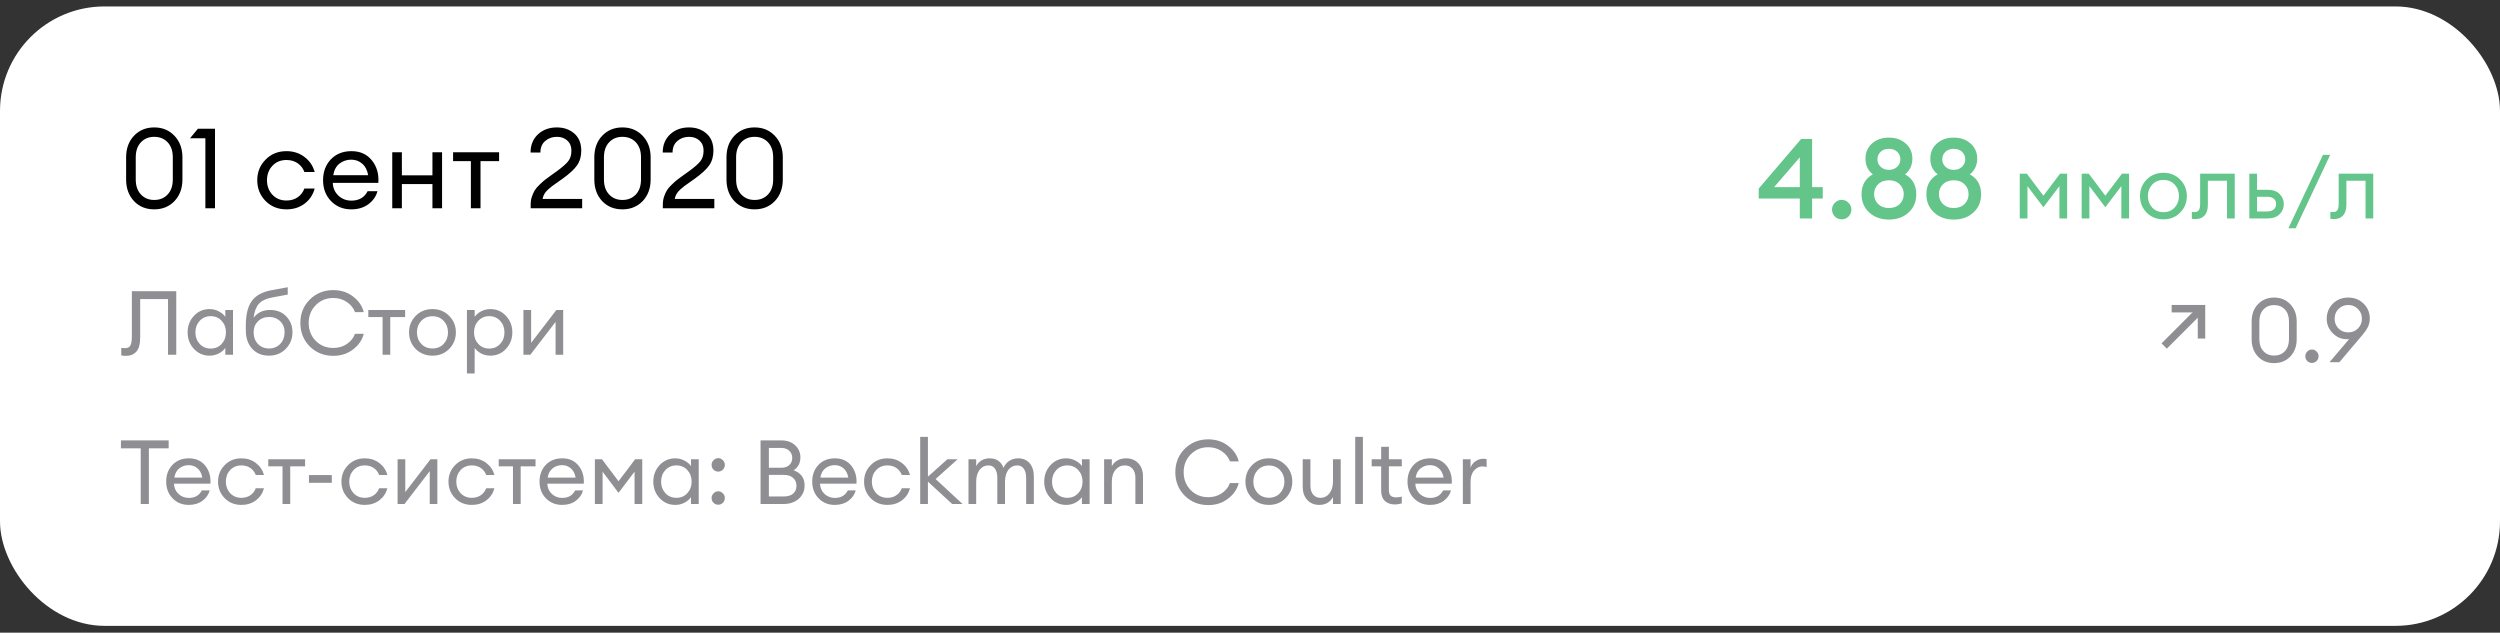
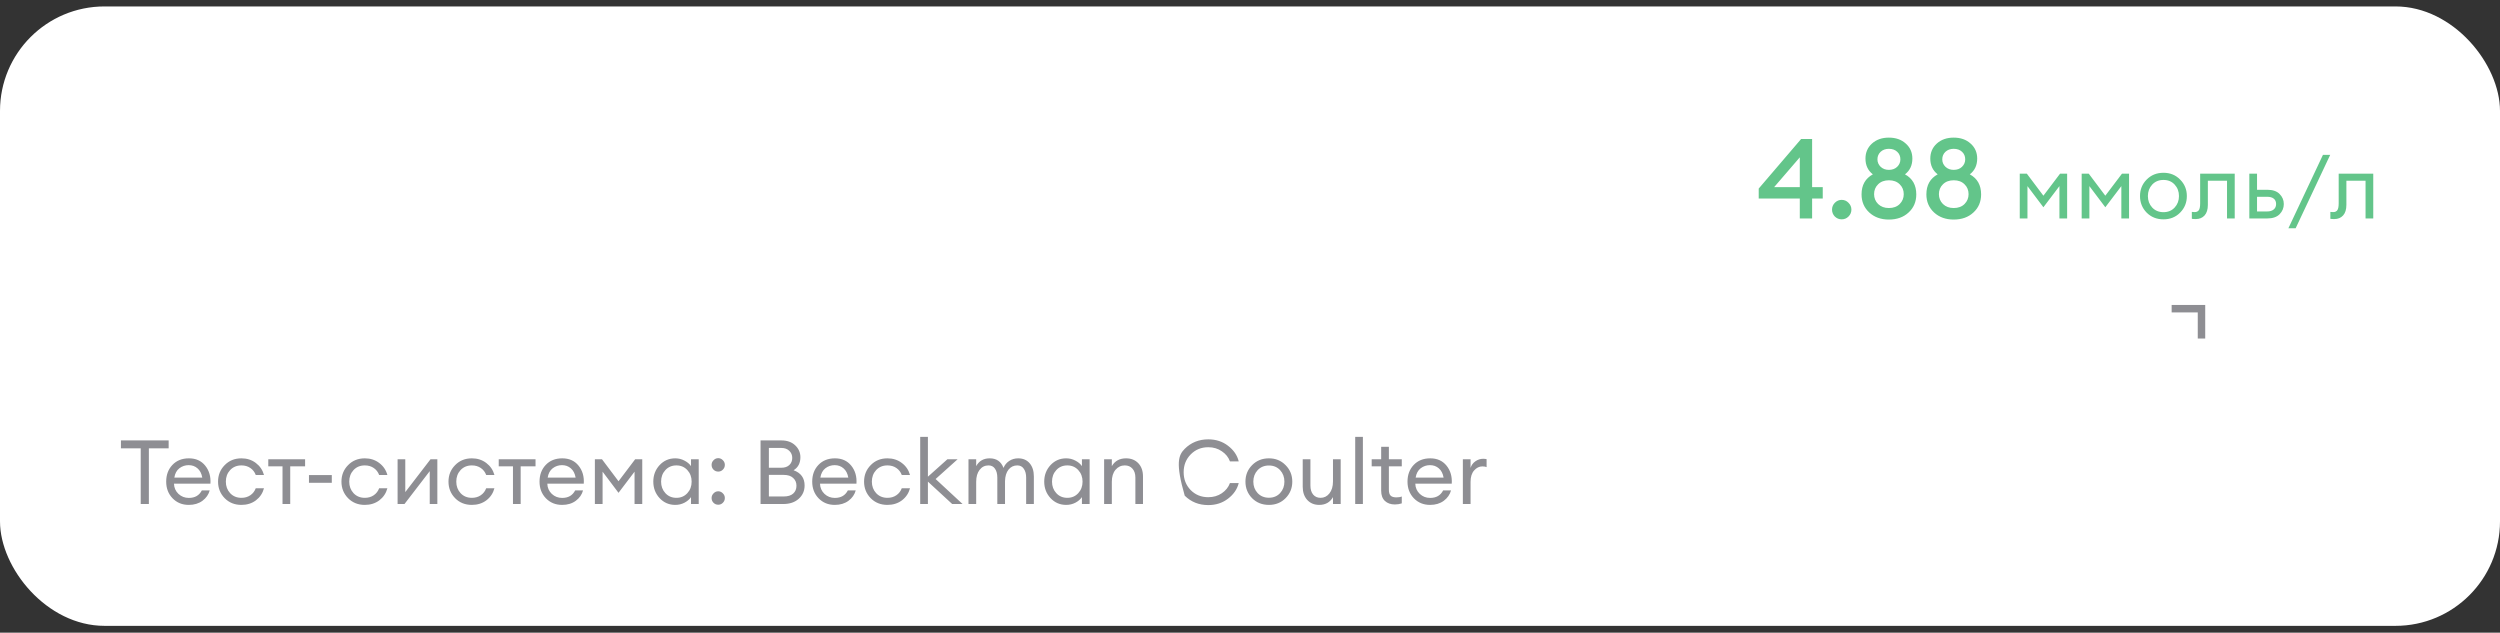
<svg xmlns="http://www.w3.org/2000/svg" width="245" height="62" viewBox="0 0 245 62" fill="none">
  <rect x="0" y="0" width="245" height="62" fill="#333333" stroke="none" />
  <rect y="0.631" width="245" height="60.702" rx="10.239" fill="white" />
-   <path d="M15.113 20.517C14.301 20.517 13.639 20.247 13.128 19.706C12.616 19.157 12.36 18.451 12.36 17.588V15.416C12.36 14.553 12.616 13.851 13.128 13.31C13.647 12.761 14.309 12.487 15.113 12.487C15.918 12.487 16.579 12.761 17.099 13.31C17.618 13.858 17.878 14.561 17.878 15.416V17.588C17.878 18.451 17.618 19.157 17.099 19.706C16.579 20.247 15.918 20.517 15.113 20.517ZM15.113 19.596C15.654 19.596 16.093 19.417 16.43 19.058C16.766 18.7 16.934 18.21 16.934 17.588V15.416C16.934 14.795 16.766 14.305 16.43 13.946C16.093 13.588 15.654 13.409 15.113 13.409C14.579 13.409 14.144 13.588 13.808 13.946C13.471 14.305 13.303 14.795 13.303 15.416V17.588C13.303 18.21 13.471 18.7 13.808 19.058C14.144 19.417 14.579 19.596 15.113 19.596ZM20.127 20.408V13.551H18.624L19.392 12.619H21.07V20.408H20.127ZM28.074 20.517C27.247 20.517 26.564 20.243 26.023 19.695C25.481 19.139 25.211 18.462 25.211 17.665C25.211 16.868 25.481 16.195 26.023 15.647C26.564 15.091 27.247 14.813 28.074 14.813C28.754 14.813 29.343 15.003 29.84 15.383C30.337 15.756 30.67 16.246 30.838 16.853H29.829C29.698 16.495 29.478 16.21 29.171 15.998C28.864 15.786 28.498 15.68 28.074 15.68C27.511 15.68 27.05 15.87 26.692 16.25C26.341 16.63 26.165 17.102 26.165 17.665C26.165 18.228 26.341 18.7 26.692 19.08C27.05 19.461 27.511 19.651 28.074 19.651C28.498 19.651 28.864 19.545 29.171 19.333C29.478 19.121 29.698 18.835 29.829 18.477H30.838C30.677 19.084 30.348 19.578 29.851 19.958C29.354 20.331 28.761 20.517 28.074 20.517ZM34.424 20.517C33.627 20.517 32.965 20.247 32.439 19.706C31.92 19.164 31.66 18.484 31.66 17.665C31.66 16.839 31.912 16.159 32.417 15.625C32.929 15.084 33.605 14.813 34.446 14.813C35.295 14.813 35.96 15.113 36.443 15.713C36.926 16.312 37.138 17.047 37.079 17.918H32.614C32.629 18.415 32.812 18.832 33.163 19.168C33.514 19.497 33.938 19.662 34.435 19.662C35.181 19.662 35.712 19.355 36.026 18.74H36.991C36.852 19.252 36.556 19.676 36.103 20.013C35.649 20.349 35.09 20.517 34.424 20.517ZM35.499 16.042C35.2 15.778 34.838 15.647 34.413 15.647C33.989 15.647 33.609 15.775 33.273 16.031C32.944 16.287 32.739 16.667 32.658 17.172H36.081C35.993 16.674 35.799 16.298 35.499 16.042ZM38.441 20.408V14.923H39.384V17.183H42.379V14.923H43.322V20.408H42.379V18.038H39.384V20.408H38.441ZM46.146 20.408V15.789H44.402V14.923H48.911V15.789H47.09V20.408H46.146ZM57.052 19.497V20.408H52.006V20.035C52.006 19.764 52.046 19.508 52.127 19.267C52.214 19.018 52.309 18.81 52.412 18.642C52.514 18.473 52.675 18.287 52.894 18.082C53.114 17.87 53.286 17.716 53.41 17.621C53.534 17.519 53.743 17.365 54.035 17.161C54.328 16.948 54.522 16.809 54.617 16.744C55.136 16.363 55.494 16.045 55.692 15.789C55.897 15.526 55.999 15.182 55.999 14.758C55.999 14.348 55.867 14.023 55.604 13.782C55.341 13.533 54.997 13.409 54.573 13.409C54.127 13.409 53.746 13.544 53.432 13.815C53.117 14.085 52.96 14.462 52.96 14.945H51.995C51.995 14.213 52.236 13.621 52.719 13.167C53.209 12.714 53.823 12.487 54.562 12.487C55.249 12.487 55.82 12.685 56.273 13.08C56.734 13.475 56.964 14.038 56.964 14.769C56.964 15.325 56.829 15.8 56.558 16.195C56.288 16.583 55.823 17.014 55.165 17.49C55.041 17.577 54.865 17.702 54.639 17.863C54.412 18.016 54.236 18.141 54.112 18.236C53.988 18.331 53.849 18.448 53.695 18.587C53.549 18.718 53.432 18.861 53.344 19.015C53.264 19.161 53.205 19.322 53.169 19.497H57.052ZM60.997 20.517C60.185 20.517 59.523 20.247 59.011 19.706C58.5 19.157 58.244 18.451 58.244 17.588V15.416C58.244 14.553 58.5 13.851 59.011 13.31C59.531 12.761 60.193 12.487 60.997 12.487C61.802 12.487 62.464 12.761 62.983 13.31C63.502 13.858 63.762 14.561 63.762 15.416V17.588C63.762 18.451 63.502 19.157 62.983 19.706C62.464 20.247 61.802 20.517 60.997 20.517ZM60.997 19.596C61.538 19.596 61.977 19.417 62.313 19.058C62.65 18.7 62.818 18.21 62.818 17.588V15.416C62.818 14.795 62.65 14.305 62.313 13.946C61.977 13.588 61.538 13.409 60.997 13.409C60.463 13.409 60.028 13.588 59.692 13.946C59.355 14.305 59.187 14.795 59.187 15.416V17.588C59.187 18.21 59.355 18.7 59.692 19.058C60.028 19.417 60.463 19.596 60.997 19.596ZM70.004 19.497V20.408H64.958V20.035C64.958 19.764 64.998 19.508 65.079 19.267C65.166 19.018 65.261 18.81 65.364 18.642C65.466 18.473 65.627 18.287 65.846 18.082C66.066 17.87 66.238 17.716 66.362 17.621C66.486 17.519 66.695 17.365 66.987 17.161C67.28 16.948 67.474 16.809 67.569 16.744C68.088 16.363 68.446 16.045 68.644 15.789C68.849 15.526 68.951 15.182 68.951 14.758C68.951 14.348 68.819 14.023 68.556 13.782C68.293 13.533 67.949 13.409 67.525 13.409C67.079 13.409 66.698 13.544 66.384 13.815C66.07 14.085 65.912 14.462 65.912 14.945H64.947C64.947 14.213 65.188 13.621 65.671 13.167C66.161 12.714 66.775 12.487 67.514 12.487C68.201 12.487 68.772 12.685 69.225 13.08C69.686 13.475 69.916 14.038 69.916 14.769C69.916 15.325 69.781 15.8 69.51 16.195C69.24 16.583 68.775 17.014 68.117 17.49C67.993 17.577 67.817 17.702 67.591 17.863C67.364 18.016 67.189 18.141 67.064 18.236C66.94 18.331 66.801 18.448 66.647 18.587C66.501 18.718 66.384 18.861 66.296 19.015C66.216 19.161 66.157 19.322 66.121 19.497H70.004ZM73.949 20.517C73.137 20.517 72.475 20.247 71.964 19.706C71.452 19.157 71.196 18.451 71.196 17.588V15.416C71.196 14.553 71.452 13.851 71.964 13.31C72.483 12.761 73.145 12.487 73.949 12.487C74.754 12.487 75.415 12.761 75.935 13.31C76.454 13.858 76.714 14.561 76.714 15.416V17.588C76.714 18.451 76.454 19.157 75.935 19.706C75.415 20.247 74.754 20.517 73.949 20.517ZM73.949 19.596C74.49 19.596 74.929 19.417 75.266 19.058C75.602 18.7 75.77 18.21 75.77 17.588V15.416C75.77 14.795 75.602 14.305 75.266 13.946C74.929 13.588 74.49 13.409 73.949 13.409C73.415 13.409 72.98 13.588 72.644 13.946C72.307 14.305 72.139 14.795 72.139 15.416V17.588C72.139 18.21 72.307 18.7 72.644 19.058C72.98 19.417 73.415 19.596 73.949 19.596Z" fill="black" />
-   <path d="M12.921 32.975V28.535H17.274V34.766H16.467V29.307H13.738V33.098C13.738 33.719 13.615 34.169 13.369 34.45C13.123 34.731 12.793 34.871 12.377 34.871C12.172 34.871 12.009 34.859 11.886 34.836V34.09C11.962 34.108 12.094 34.116 12.281 34.116C12.509 34.116 12.673 34.035 12.772 33.871C12.872 33.707 12.921 33.408 12.921 32.975ZM20.537 34.854C19.928 34.854 19.416 34.631 19.001 34.187C18.591 33.742 18.387 33.204 18.387 32.572C18.387 31.94 18.591 31.402 19.001 30.957C19.416 30.512 19.928 30.29 20.537 30.29C20.858 30.29 21.157 30.363 21.432 30.509C21.713 30.65 21.929 30.831 22.081 31.054V30.378H22.836V34.766H22.081V34.09C21.929 34.312 21.713 34.497 21.432 34.643C21.157 34.783 20.858 34.854 20.537 34.854ZM20.651 34.16C21.084 34.16 21.441 34.008 21.721 33.704C22.002 33.4 22.143 33.022 22.143 32.572C22.143 32.121 22.002 31.744 21.721 31.44C21.441 31.136 21.084 30.983 20.651 30.983C20.212 30.983 19.852 31.136 19.571 31.44C19.29 31.744 19.15 32.121 19.15 32.572C19.15 33.022 19.29 33.4 19.571 33.704C19.852 34.008 20.212 34.16 20.651 34.16ZM26.363 34.854C25.673 34.854 25.12 34.626 24.704 34.169C24.295 33.713 24.09 33.113 24.09 32.37V31.922C24.09 30.846 24.283 30.041 24.669 29.509C25.055 28.971 25.687 28.617 26.565 28.447L28.197 28.149V28.868L26.732 29.14C26.105 29.252 25.652 29.462 25.371 29.772C25.096 30.082 24.924 30.539 24.854 31.141C25.234 30.632 25.772 30.378 26.468 30.378C27.129 30.378 27.659 30.588 28.057 31.01C28.46 31.431 28.662 31.946 28.662 32.554C28.662 33.198 28.443 33.742 28.004 34.187C27.571 34.631 27.024 34.854 26.363 34.854ZM25.275 33.704C25.555 34.002 25.918 34.151 26.363 34.151C26.808 34.151 27.173 34.002 27.46 33.704C27.747 33.406 27.89 33.022 27.89 32.554C27.89 32.115 27.747 31.759 27.46 31.484C27.179 31.203 26.819 31.062 26.381 31.062C25.93 31.062 25.561 31.206 25.275 31.492C24.994 31.773 24.854 32.127 24.854 32.554C24.854 33.022 24.994 33.406 25.275 33.704ZM32.664 34.871C31.746 34.871 30.976 34.564 30.356 33.95C29.742 33.33 29.435 32.563 29.435 31.65C29.435 30.738 29.742 29.974 30.356 29.36C30.976 28.74 31.746 28.43 32.664 28.43C33.413 28.43 34.06 28.64 34.604 29.061C35.154 29.483 35.502 29.992 35.648 30.588H34.788C34.642 30.185 34.376 29.854 33.989 29.597C33.609 29.334 33.167 29.202 32.664 29.202C31.974 29.202 31.398 29.439 30.935 29.913C30.479 30.381 30.251 30.96 30.251 31.65C30.251 32.341 30.479 32.923 30.935 33.397C31.398 33.865 31.974 34.099 32.664 34.099C33.167 34.099 33.609 33.97 33.989 33.713C34.376 33.45 34.642 33.116 34.788 32.712H35.648C35.502 33.309 35.154 33.818 34.604 34.239C34.06 34.661 33.413 34.871 32.664 34.871ZM37.492 34.766V31.071H36.096V30.378H39.703V31.071H38.247V34.766H37.492ZM42.386 34.854C41.725 34.854 41.175 34.634 40.736 34.195C40.303 33.751 40.087 33.21 40.087 32.572C40.087 31.934 40.303 31.396 40.736 30.957C41.175 30.512 41.725 30.29 42.386 30.29C43.041 30.29 43.585 30.512 44.018 30.957C44.457 31.396 44.676 31.934 44.676 32.572C44.676 33.21 44.457 33.751 44.018 34.195C43.585 34.634 43.041 34.854 42.386 34.854ZM41.28 33.695C41.567 33.999 41.935 34.151 42.386 34.151C42.837 34.151 43.202 33.999 43.483 33.695C43.764 33.391 43.904 33.017 43.904 32.572C43.904 32.127 43.764 31.753 43.483 31.448C43.202 31.144 42.837 30.992 42.386 30.992C41.935 30.992 41.567 31.144 41.28 31.448C40.999 31.753 40.859 32.127 40.859 32.572C40.859 33.017 40.999 33.391 41.28 33.695ZM46.515 36.6H45.76V30.378H46.515V31.054C46.667 30.831 46.88 30.65 47.155 30.509C47.436 30.363 47.737 30.29 48.059 30.29C48.668 30.29 49.177 30.512 49.586 30.957C50.002 31.402 50.209 31.94 50.209 32.572C50.209 33.204 50.002 33.742 49.586 34.187C49.177 34.631 48.668 34.854 48.059 34.854C47.737 34.854 47.436 34.783 47.155 34.643C46.88 34.497 46.667 34.312 46.515 34.09V36.6ZM46.874 33.704C47.155 34.008 47.512 34.16 47.945 34.16C48.378 34.16 48.735 34.008 49.016 33.704C49.297 33.4 49.437 33.022 49.437 32.572C49.437 32.121 49.297 31.744 49.016 31.44C48.735 31.136 48.378 30.983 47.945 30.983C47.512 30.983 47.155 31.136 46.874 31.44C46.594 31.744 46.453 32.121 46.453 32.572C46.453 33.022 46.594 33.4 46.874 33.704ZM51.972 34.766H51.296V30.378H52.051V33.599L54.526 30.378H55.193V34.766H54.447V31.545L51.972 34.766Z" fill="#8E8E93" />
-   <path d="M13.79 49.393V43.934H11.851V43.161H16.528V43.934H14.589V49.393H13.79ZM18.498 49.48C17.861 49.48 17.331 49.264 16.91 48.831C16.494 48.398 16.287 47.854 16.287 47.199C16.287 46.537 16.489 45.993 16.892 45.566C17.302 45.133 17.843 44.917 18.516 44.917C19.195 44.917 19.727 45.157 20.113 45.636C20.499 46.116 20.669 46.704 20.622 47.4H17.05C17.062 47.798 17.208 48.132 17.489 48.401C17.77 48.664 18.109 48.796 18.507 48.796C19.104 48.796 19.528 48.55 19.78 48.059H20.552C20.441 48.468 20.204 48.807 19.841 49.077C19.478 49.346 19.031 49.48 18.498 49.48ZM19.358 45.9C19.119 45.689 18.829 45.584 18.489 45.584C18.15 45.584 17.846 45.686 17.577 45.891C17.314 46.096 17.15 46.4 17.085 46.804H19.823C19.753 46.406 19.598 46.105 19.358 45.9ZM23.66 49.48C22.998 49.48 22.451 49.261 22.018 48.822C21.585 48.377 21.369 47.836 21.369 47.199C21.369 46.561 21.585 46.023 22.018 45.584C22.451 45.139 22.998 44.917 23.66 44.917C24.204 44.917 24.675 45.069 25.073 45.373C25.47 45.672 25.737 46.063 25.871 46.549H25.064C24.958 46.262 24.783 46.034 24.537 45.865C24.291 45.695 23.999 45.61 23.66 45.61C23.209 45.61 22.84 45.762 22.554 46.066C22.273 46.371 22.133 46.748 22.133 47.199C22.133 47.649 22.273 48.026 22.554 48.331C22.84 48.635 23.209 48.787 23.66 48.787C23.999 48.787 24.291 48.702 24.537 48.532C24.783 48.363 24.958 48.135 25.064 47.848H25.871C25.742 48.334 25.479 48.728 25.081 49.033C24.683 49.331 24.209 49.48 23.66 49.48ZM27.687 49.393V45.698H26.292V45.005H29.899V45.698H28.442V49.393H27.687ZM30.278 47.313V46.558H32.516V47.313H30.278ZM35.752 49.48C35.091 49.48 34.544 49.261 34.111 48.822C33.678 48.377 33.462 47.836 33.462 47.199C33.462 46.561 33.678 46.023 34.111 45.584C34.544 45.139 35.091 44.917 35.752 44.917C36.297 44.917 36.767 45.069 37.165 45.373C37.563 45.672 37.829 46.063 37.964 46.549H37.157C37.051 46.262 36.876 46.034 36.63 45.865C36.384 45.695 36.092 45.61 35.752 45.61C35.302 45.61 34.933 45.762 34.647 46.066C34.366 46.371 34.225 46.748 34.225 47.199C34.225 47.649 34.366 48.026 34.647 48.331C34.933 48.635 35.302 48.787 35.752 48.787C36.092 48.787 36.384 48.702 36.63 48.532C36.876 48.363 37.051 48.135 37.157 47.848H37.964C37.835 48.334 37.572 48.728 37.174 49.033C36.776 49.331 36.302 49.48 35.752 49.48ZM39.639 49.393H38.964V45.005H39.718V48.225L42.193 45.005H42.86V49.393H42.114V46.172L39.639 49.393ZM46.243 49.48C45.581 49.48 45.035 49.261 44.602 48.822C44.169 48.377 43.952 47.836 43.952 47.199C43.952 46.561 44.169 46.023 44.602 45.584C45.035 45.139 45.581 44.917 46.243 44.917C46.787 44.917 47.258 45.069 47.656 45.373C48.053 45.672 48.32 46.063 48.454 46.549H47.647C47.541 46.262 47.366 46.034 47.12 45.865C46.874 45.695 46.582 45.61 46.243 45.61C45.792 45.61 45.423 45.762 45.137 46.066C44.856 46.371 44.716 46.748 44.716 47.199C44.716 47.649 44.856 48.026 45.137 48.331C45.423 48.635 45.792 48.787 46.243 48.787C46.582 48.787 46.874 48.702 47.12 48.532C47.366 48.363 47.541 48.135 47.647 47.848H48.454C48.325 48.334 48.062 48.728 47.664 49.033C47.267 49.331 46.793 49.48 46.243 49.48ZM50.27 49.393V45.698H48.875V45.005H52.482V45.698H51.025V49.393H50.27ZM55.086 49.48C54.448 49.48 53.918 49.264 53.497 48.831C53.082 48.398 52.874 47.854 52.874 47.199C52.874 46.537 53.076 45.993 53.479 45.566C53.889 45.133 54.43 44.917 55.103 44.917C55.782 44.917 56.314 45.157 56.7 45.636C57.086 46.116 57.256 46.704 57.209 47.4H53.637C53.649 47.798 53.795 48.132 54.076 48.401C54.357 48.664 54.696 48.796 55.094 48.796C55.691 48.796 56.115 48.55 56.367 48.059H57.139C57.028 48.468 56.791 48.807 56.428 49.077C56.066 49.346 55.618 49.48 55.086 49.48ZM55.946 45.9C55.706 45.689 55.416 45.584 55.077 45.584C54.737 45.584 54.433 45.686 54.164 45.891C53.901 46.096 53.737 46.4 53.672 46.804H56.411C56.34 46.406 56.185 46.105 55.946 45.9ZM58.298 45.005H58.992L60.615 47.163L62.248 45.005H62.941V49.393H62.186V46.224L60.615 48.296L59.053 46.224V49.393H58.298V45.005ZM66.174 49.48C65.566 49.48 65.054 49.258 64.638 48.813C64.229 48.369 64.024 47.83 64.024 47.199C64.024 46.567 64.229 46.028 64.638 45.584C65.054 45.139 65.566 44.917 66.174 44.917C66.496 44.917 66.794 44.99 67.069 45.136C67.35 45.277 67.567 45.458 67.719 45.68V45.005H68.474V49.393H67.719V48.717C67.567 48.939 67.35 49.123 67.069 49.27C66.794 49.41 66.496 49.48 66.174 49.48ZM66.288 48.787C66.721 48.787 67.078 48.635 67.359 48.331C67.64 48.026 67.78 47.649 67.78 47.199C67.78 46.748 67.64 46.371 67.359 46.066C67.078 45.762 66.721 45.61 66.288 45.61C65.849 45.61 65.49 45.762 65.209 46.066C64.928 46.371 64.787 46.748 64.787 47.199C64.787 47.649 64.928 48.026 65.209 48.331C65.49 48.635 65.849 48.787 66.288 48.787ZM70.842 46.023C70.719 46.151 70.567 46.216 70.386 46.216C70.204 46.216 70.049 46.151 69.921 46.023C69.798 45.894 69.736 45.739 69.736 45.557C69.736 45.382 69.801 45.23 69.929 45.101C70.058 44.967 70.21 44.899 70.386 44.899C70.561 44.899 70.713 44.967 70.842 45.101C70.971 45.23 71.035 45.382 71.035 45.557C71.035 45.739 70.971 45.894 70.842 46.023ZM70.842 49.27C70.719 49.398 70.567 49.463 70.386 49.463C70.204 49.463 70.049 49.398 69.921 49.27C69.798 49.141 69.736 48.986 69.736 48.805C69.736 48.629 69.801 48.477 69.929 48.348C70.058 48.214 70.21 48.146 70.386 48.146C70.561 48.146 70.713 48.214 70.842 48.348C70.971 48.477 71.035 48.629 71.035 48.805C71.035 48.986 70.971 49.141 70.842 49.27ZM74.534 49.393V43.161H76.578C77.14 43.161 77.591 43.322 77.93 43.644C78.269 43.966 78.439 44.355 78.439 44.811C78.439 45.385 78.216 45.809 77.772 46.084C78.492 46.347 78.851 46.845 78.851 47.576C78.851 48.102 78.658 48.538 78.272 48.884C77.892 49.223 77.389 49.393 76.763 49.393H74.534ZM75.35 48.655H76.798C77.207 48.655 77.517 48.562 77.728 48.374C77.945 48.181 78.053 47.924 78.053 47.602C78.053 47.286 77.945 47.032 77.728 46.839C77.517 46.64 77.21 46.54 76.806 46.54H75.35V48.655ZM75.35 45.838H76.578C76.906 45.838 77.163 45.751 77.351 45.575C77.544 45.394 77.64 45.16 77.64 44.873C77.64 44.598 77.544 44.367 77.351 44.18C77.157 43.992 76.9 43.899 76.578 43.899H75.35V45.838ZM81.808 49.48C81.17 49.48 80.641 49.264 80.22 48.831C79.804 48.398 79.597 47.854 79.597 47.199C79.597 46.537 79.798 45.993 80.202 45.566C80.612 45.133 81.153 44.917 81.826 44.917C82.504 44.917 83.037 45.157 83.423 45.636C83.809 46.116 83.979 46.704 83.932 47.4H80.36C80.372 47.798 80.518 48.132 80.799 48.401C81.08 48.664 81.419 48.796 81.817 48.796C82.414 48.796 82.838 48.55 83.089 48.059H83.862C83.751 48.468 83.514 48.807 83.151 49.077C82.788 49.346 82.341 49.48 81.808 49.48ZM82.668 45.9C82.428 45.689 82.139 45.584 81.799 45.584C81.46 45.584 81.156 45.686 80.887 45.891C80.623 46.096 80.46 46.4 80.395 46.804H83.133C83.063 46.406 82.908 46.105 82.668 45.9ZM86.969 49.48C86.308 49.48 85.761 49.261 85.328 48.822C84.895 48.377 84.679 47.836 84.679 47.199C84.679 46.561 84.895 46.023 85.328 45.584C85.761 45.139 86.308 44.917 86.969 44.917C87.513 44.917 87.984 45.069 88.382 45.373C88.78 45.672 89.046 46.063 89.181 46.549H88.374C88.268 46.262 88.093 46.034 87.847 45.865C87.601 45.695 87.309 45.61 86.969 45.61C86.519 45.61 86.15 45.762 85.864 46.066C85.583 46.371 85.442 46.748 85.442 47.199C85.442 47.649 85.583 48.026 85.864 48.331C86.15 48.635 86.519 48.787 86.969 48.787C87.309 48.787 87.601 48.702 87.847 48.532C88.093 48.363 88.268 48.135 88.374 47.848H89.181C89.052 48.334 88.789 48.728 88.391 49.033C87.993 49.331 87.519 49.48 86.969 49.48ZM93.314 49.393L90.935 47.199V49.393H90.18V42.81H90.935V46.716L92.848 45.005H93.849L91.69 46.944L94.332 49.393H93.314ZM100.563 49.393V46.812C100.563 46.45 100.487 46.16 100.335 45.944C100.189 45.721 99.975 45.61 99.694 45.61C99.343 45.61 99.056 45.748 98.834 46.023C98.618 46.297 98.504 46.672 98.492 47.146V49.393H97.737V46.812C97.737 46.444 97.661 46.151 97.509 45.935C97.363 45.718 97.152 45.61 96.877 45.61C96.514 45.61 96.222 45.756 95.999 46.049C95.777 46.336 95.666 46.725 95.666 47.216V49.393H94.911V45.005H95.666V45.68C95.947 45.171 96.389 44.917 96.991 44.917C97.658 44.917 98.109 45.23 98.343 45.856C98.46 45.569 98.647 45.341 98.904 45.171C99.162 45.002 99.454 44.917 99.782 44.917C100.256 44.917 100.63 45.078 100.905 45.399C101.18 45.721 101.318 46.154 101.318 46.698V49.393H100.563ZM104.484 49.48C103.876 49.48 103.364 49.258 102.948 48.813C102.539 48.369 102.334 47.83 102.334 47.199C102.334 46.567 102.539 46.028 102.948 45.584C103.364 45.139 103.876 44.917 104.484 44.917C104.806 44.917 105.104 44.99 105.379 45.136C105.66 45.277 105.876 45.458 106.029 45.68V45.005H106.783V49.393H106.029V48.717C105.876 48.939 105.66 49.123 105.379 49.27C105.104 49.41 104.806 49.48 104.484 49.48ZM104.598 48.787C105.031 48.787 105.388 48.635 105.669 48.331C105.95 48.026 106.09 47.649 106.09 47.199C106.09 46.748 105.95 46.371 105.669 46.066C105.388 45.762 105.031 45.61 104.598 45.61C104.159 45.61 103.799 45.762 103.519 46.066C103.238 46.371 103.097 46.748 103.097 47.199C103.097 47.649 103.238 48.026 103.519 48.331C103.799 48.635 104.159 48.787 104.598 48.787ZM108.204 49.393V45.005H108.959V45.68C109.257 45.171 109.722 44.917 110.354 44.917C110.851 44.917 111.252 45.078 111.557 45.399C111.861 45.721 112.013 46.151 112.013 46.69V49.393H111.267V46.804C111.267 46.435 111.173 46.145 110.986 45.935C110.799 45.718 110.547 45.61 110.231 45.61C109.869 45.61 109.564 45.753 109.319 46.04C109.079 46.327 108.959 46.719 108.959 47.216V49.393H108.204ZM118.411 49.498C117.493 49.498 116.723 49.191 116.103 48.576C115.489 47.956 115.182 47.19 115.182 46.277C115.182 45.364 115.489 44.601 116.103 43.986C116.723 43.366 117.493 43.056 118.411 43.056C119.16 43.056 119.807 43.267 120.351 43.688C120.901 44.109 121.249 44.618 121.395 45.215H120.535C120.389 44.811 120.123 44.481 119.737 44.223C119.356 43.96 118.915 43.828 118.411 43.828C117.721 43.828 117.145 44.066 116.682 44.539C116.226 45.007 115.998 45.587 115.998 46.277C115.998 46.967 116.226 47.55 116.682 48.023C117.145 48.492 117.721 48.726 118.411 48.726C118.915 48.726 119.356 48.597 119.737 48.339C120.123 48.076 120.389 47.743 120.535 47.339H121.395C121.249 47.936 120.901 48.445 120.351 48.866C119.807 49.287 119.16 49.498 118.411 49.498ZM124.354 49.48C123.692 49.48 123.142 49.261 122.704 48.822C122.271 48.377 122.054 47.836 122.054 47.199C122.054 46.561 122.271 46.023 122.704 45.584C123.142 45.139 123.692 44.917 124.354 44.917C125.009 44.917 125.553 45.139 125.986 45.584C126.425 46.023 126.644 46.561 126.644 47.199C126.644 47.836 126.425 48.377 125.986 48.822C125.553 49.261 125.009 49.48 124.354 49.48ZM123.248 48.322C123.534 48.626 123.903 48.778 124.354 48.778C124.804 48.778 125.17 48.626 125.451 48.322C125.731 48.018 125.872 47.643 125.872 47.199C125.872 46.754 125.731 46.379 125.451 46.075C125.17 45.771 124.804 45.619 124.354 45.619C123.903 45.619 123.534 45.771 123.248 46.075C122.967 46.379 122.826 46.754 122.826 47.199C122.826 47.643 122.967 48.018 123.248 48.322ZM129.281 49.48C128.801 49.48 128.412 49.319 128.114 48.998C127.815 48.67 127.666 48.237 127.666 47.699V45.005H128.421V47.585C128.421 47.953 128.509 48.246 128.684 48.462C128.865 48.679 129.108 48.787 129.412 48.787C129.764 48.787 130.053 48.644 130.281 48.357C130.515 48.065 130.632 47.672 130.632 47.181V45.005H131.387V49.393H130.632V48.717C130.346 49.226 129.895 49.48 129.281 49.48ZM132.81 49.393V42.81H133.564V49.393H132.81ZM136.698 49.437C136.294 49.437 135.969 49.322 135.724 49.094C135.478 48.866 135.355 48.532 135.355 48.094V45.698H134.425V45.005H135.355V43.785H136.11V45.005H137.374V45.698H136.11V47.997C136.11 48.272 136.168 48.465 136.285 48.576C136.402 48.688 136.587 48.743 136.838 48.743C137.061 48.743 137.239 48.714 137.374 48.655V49.331C137.163 49.401 136.938 49.437 136.698 49.437ZM140.147 49.48C139.509 49.48 138.98 49.264 138.558 48.831C138.143 48.398 137.935 47.854 137.935 47.199C137.935 46.537 138.137 45.993 138.541 45.566C138.95 45.133 139.492 44.917 140.165 44.917C140.843 44.917 141.376 45.157 141.762 45.636C142.148 46.116 142.318 46.704 142.271 47.4H138.699C138.711 47.798 138.857 48.132 139.138 48.401C139.419 48.664 139.758 48.796 140.156 48.796C140.753 48.796 141.177 48.55 141.428 48.059H142.201C142.089 48.468 141.852 48.807 141.49 49.077C141.127 49.346 140.679 49.48 140.147 49.48ZM141.007 45.9C140.767 45.689 140.478 45.584 140.138 45.584C139.799 45.584 139.495 45.686 139.225 45.891C138.962 46.096 138.798 46.4 138.734 46.804H141.472C141.402 46.406 141.247 46.105 141.007 45.9ZM143.36 49.393V45.005H144.115V45.856C144.197 45.587 144.355 45.37 144.589 45.206C144.828 45.042 145.08 44.961 145.343 44.961C145.472 44.961 145.586 44.972 145.686 44.996V45.777C145.58 45.73 145.443 45.707 145.273 45.707C144.969 45.707 144.7 45.838 144.466 46.102C144.232 46.365 144.115 46.736 144.115 47.216V49.393H143.36Z" fill="#8E8E93" />
+   <path d="M13.79 49.393V43.934H11.851V43.161H16.528V43.934H14.589V49.393H13.79ZM18.498 49.48C17.861 49.48 17.331 49.264 16.91 48.831C16.494 48.398 16.287 47.854 16.287 47.199C16.287 46.537 16.489 45.993 16.892 45.566C17.302 45.133 17.843 44.917 18.516 44.917C19.195 44.917 19.727 45.157 20.113 45.636C20.499 46.116 20.669 46.704 20.622 47.4H17.05C17.062 47.798 17.208 48.132 17.489 48.401C17.77 48.664 18.109 48.796 18.507 48.796C19.104 48.796 19.528 48.55 19.78 48.059H20.552C20.441 48.468 20.204 48.807 19.841 49.077C19.478 49.346 19.031 49.48 18.498 49.48ZM19.358 45.9C19.119 45.689 18.829 45.584 18.489 45.584C18.15 45.584 17.846 45.686 17.577 45.891C17.314 46.096 17.15 46.4 17.085 46.804H19.823C19.753 46.406 19.598 46.105 19.358 45.9ZM23.66 49.48C22.998 49.48 22.451 49.261 22.018 48.822C21.585 48.377 21.369 47.836 21.369 47.199C21.369 46.561 21.585 46.023 22.018 45.584C22.451 45.139 22.998 44.917 23.66 44.917C24.204 44.917 24.675 45.069 25.073 45.373C25.47 45.672 25.737 46.063 25.871 46.549H25.064C24.958 46.262 24.783 46.034 24.537 45.865C24.291 45.695 23.999 45.61 23.66 45.61C23.209 45.61 22.84 45.762 22.554 46.066C22.273 46.371 22.133 46.748 22.133 47.199C22.133 47.649 22.273 48.026 22.554 48.331C22.84 48.635 23.209 48.787 23.66 48.787C23.999 48.787 24.291 48.702 24.537 48.532C24.783 48.363 24.958 48.135 25.064 47.848H25.871C25.742 48.334 25.479 48.728 25.081 49.033C24.683 49.331 24.209 49.48 23.66 49.48ZM27.687 49.393V45.698H26.292V45.005H29.899V45.698H28.442V49.393H27.687ZM30.278 47.313V46.558H32.516V47.313H30.278ZM35.752 49.48C35.091 49.48 34.544 49.261 34.111 48.822C33.678 48.377 33.462 47.836 33.462 47.199C33.462 46.561 33.678 46.023 34.111 45.584C34.544 45.139 35.091 44.917 35.752 44.917C36.297 44.917 36.767 45.069 37.165 45.373C37.563 45.672 37.829 46.063 37.964 46.549H37.157C37.051 46.262 36.876 46.034 36.63 45.865C36.384 45.695 36.092 45.61 35.752 45.61C35.302 45.61 34.933 45.762 34.647 46.066C34.366 46.371 34.225 46.748 34.225 47.199C34.225 47.649 34.366 48.026 34.647 48.331C34.933 48.635 35.302 48.787 35.752 48.787C36.092 48.787 36.384 48.702 36.63 48.532C36.876 48.363 37.051 48.135 37.157 47.848H37.964C37.835 48.334 37.572 48.728 37.174 49.033C36.776 49.331 36.302 49.48 35.752 49.48ZM39.639 49.393H38.964V45.005H39.718V48.225L42.193 45.005H42.86V49.393H42.114V46.172L39.639 49.393ZM46.243 49.48C45.581 49.48 45.035 49.261 44.602 48.822C44.169 48.377 43.952 47.836 43.952 47.199C43.952 46.561 44.169 46.023 44.602 45.584C45.035 45.139 45.581 44.917 46.243 44.917C46.787 44.917 47.258 45.069 47.656 45.373C48.053 45.672 48.32 46.063 48.454 46.549H47.647C47.541 46.262 47.366 46.034 47.12 45.865C46.874 45.695 46.582 45.61 46.243 45.61C45.792 45.61 45.423 45.762 45.137 46.066C44.856 46.371 44.716 46.748 44.716 47.199C44.716 47.649 44.856 48.026 45.137 48.331C45.423 48.635 45.792 48.787 46.243 48.787C46.582 48.787 46.874 48.702 47.12 48.532C47.366 48.363 47.541 48.135 47.647 47.848H48.454C48.325 48.334 48.062 48.728 47.664 49.033C47.267 49.331 46.793 49.48 46.243 49.48ZM50.27 49.393V45.698H48.875V45.005H52.482V45.698H51.025V49.393H50.27ZM55.086 49.48C54.448 49.48 53.918 49.264 53.497 48.831C53.082 48.398 52.874 47.854 52.874 47.199C52.874 46.537 53.076 45.993 53.479 45.566C53.889 45.133 54.43 44.917 55.103 44.917C55.782 44.917 56.314 45.157 56.7 45.636C57.086 46.116 57.256 46.704 57.209 47.4H53.637C53.649 47.798 53.795 48.132 54.076 48.401C54.357 48.664 54.696 48.796 55.094 48.796C55.691 48.796 56.115 48.55 56.367 48.059H57.139C57.028 48.468 56.791 48.807 56.428 49.077C56.066 49.346 55.618 49.48 55.086 49.48ZM55.946 45.9C55.706 45.689 55.416 45.584 55.077 45.584C54.737 45.584 54.433 45.686 54.164 45.891C53.901 46.096 53.737 46.4 53.672 46.804H56.411C56.34 46.406 56.185 46.105 55.946 45.9ZM58.298 45.005H58.992L60.615 47.163L62.248 45.005H62.941V49.393H62.186V46.224L60.615 48.296L59.053 46.224V49.393H58.298V45.005ZM66.174 49.48C65.566 49.48 65.054 49.258 64.638 48.813C64.229 48.369 64.024 47.83 64.024 47.199C64.024 46.567 64.229 46.028 64.638 45.584C65.054 45.139 65.566 44.917 66.174 44.917C66.496 44.917 66.794 44.99 67.069 45.136C67.35 45.277 67.567 45.458 67.719 45.68V45.005H68.474V49.393H67.719V48.717C67.567 48.939 67.35 49.123 67.069 49.27C66.794 49.41 66.496 49.48 66.174 49.48ZM66.288 48.787C66.721 48.787 67.078 48.635 67.359 48.331C67.64 48.026 67.78 47.649 67.78 47.199C67.78 46.748 67.64 46.371 67.359 46.066C67.078 45.762 66.721 45.61 66.288 45.61C65.849 45.61 65.49 45.762 65.209 46.066C64.928 46.371 64.787 46.748 64.787 47.199C64.787 47.649 64.928 48.026 65.209 48.331C65.49 48.635 65.849 48.787 66.288 48.787ZM70.842 46.023C70.719 46.151 70.567 46.216 70.386 46.216C70.204 46.216 70.049 46.151 69.921 46.023C69.798 45.894 69.736 45.739 69.736 45.557C69.736 45.382 69.801 45.23 69.929 45.101C70.058 44.967 70.21 44.899 70.386 44.899C70.561 44.899 70.713 44.967 70.842 45.101C70.971 45.23 71.035 45.382 71.035 45.557C71.035 45.739 70.971 45.894 70.842 46.023ZM70.842 49.27C70.719 49.398 70.567 49.463 70.386 49.463C70.204 49.463 70.049 49.398 69.921 49.27C69.798 49.141 69.736 48.986 69.736 48.805C69.736 48.629 69.801 48.477 69.929 48.348C70.058 48.214 70.21 48.146 70.386 48.146C70.561 48.146 70.713 48.214 70.842 48.348C70.971 48.477 71.035 48.629 71.035 48.805C71.035 48.986 70.971 49.141 70.842 49.27ZM74.534 49.393V43.161H76.578C77.14 43.161 77.591 43.322 77.93 43.644C78.269 43.966 78.439 44.355 78.439 44.811C78.439 45.385 78.216 45.809 77.772 46.084C78.492 46.347 78.851 46.845 78.851 47.576C78.851 48.102 78.658 48.538 78.272 48.884C77.892 49.223 77.389 49.393 76.763 49.393H74.534ZM75.35 48.655H76.798C77.207 48.655 77.517 48.562 77.728 48.374C77.945 48.181 78.053 47.924 78.053 47.602C78.053 47.286 77.945 47.032 77.728 46.839C77.517 46.64 77.21 46.54 76.806 46.54H75.35V48.655ZM75.35 45.838H76.578C76.906 45.838 77.163 45.751 77.351 45.575C77.544 45.394 77.64 45.16 77.64 44.873C77.64 44.598 77.544 44.367 77.351 44.18C77.157 43.992 76.9 43.899 76.578 43.899H75.35V45.838ZM81.808 49.48C81.17 49.48 80.641 49.264 80.22 48.831C79.804 48.398 79.597 47.854 79.597 47.199C79.597 46.537 79.798 45.993 80.202 45.566C80.612 45.133 81.153 44.917 81.826 44.917C82.504 44.917 83.037 45.157 83.423 45.636C83.809 46.116 83.979 46.704 83.932 47.4H80.36C80.372 47.798 80.518 48.132 80.799 48.401C81.08 48.664 81.419 48.796 81.817 48.796C82.414 48.796 82.838 48.55 83.089 48.059H83.862C83.751 48.468 83.514 48.807 83.151 49.077C82.788 49.346 82.341 49.48 81.808 49.48ZM82.668 45.9C82.428 45.689 82.139 45.584 81.799 45.584C81.46 45.584 81.156 45.686 80.887 45.891C80.623 46.096 80.46 46.4 80.395 46.804H83.133C83.063 46.406 82.908 46.105 82.668 45.9ZM86.969 49.48C86.308 49.48 85.761 49.261 85.328 48.822C84.895 48.377 84.679 47.836 84.679 47.199C84.679 46.561 84.895 46.023 85.328 45.584C85.761 45.139 86.308 44.917 86.969 44.917C87.513 44.917 87.984 45.069 88.382 45.373C88.78 45.672 89.046 46.063 89.181 46.549H88.374C88.268 46.262 88.093 46.034 87.847 45.865C87.601 45.695 87.309 45.61 86.969 45.61C86.519 45.61 86.15 45.762 85.864 46.066C85.583 46.371 85.442 46.748 85.442 47.199C85.442 47.649 85.583 48.026 85.864 48.331C86.15 48.635 86.519 48.787 86.969 48.787C87.309 48.787 87.601 48.702 87.847 48.532C88.093 48.363 88.268 48.135 88.374 47.848H89.181C89.052 48.334 88.789 48.728 88.391 49.033C87.993 49.331 87.519 49.48 86.969 49.48ZM93.314 49.393L90.935 47.199V49.393H90.18V42.81H90.935V46.716L92.848 45.005H93.849L91.69 46.944L94.332 49.393H93.314ZM100.563 49.393V46.812C100.563 46.45 100.487 46.16 100.335 45.944C100.189 45.721 99.975 45.61 99.694 45.61C99.343 45.61 99.056 45.748 98.834 46.023C98.618 46.297 98.504 46.672 98.492 47.146V49.393H97.737V46.812C97.737 46.444 97.661 46.151 97.509 45.935C97.363 45.718 97.152 45.61 96.877 45.61C96.514 45.61 96.222 45.756 95.999 46.049C95.777 46.336 95.666 46.725 95.666 47.216V49.393H94.911V45.005H95.666V45.68C95.947 45.171 96.389 44.917 96.991 44.917C97.658 44.917 98.109 45.23 98.343 45.856C98.46 45.569 98.647 45.341 98.904 45.171C99.162 45.002 99.454 44.917 99.782 44.917C100.256 44.917 100.63 45.078 100.905 45.399C101.18 45.721 101.318 46.154 101.318 46.698V49.393H100.563ZM104.484 49.48C103.876 49.48 103.364 49.258 102.948 48.813C102.539 48.369 102.334 47.83 102.334 47.199C102.334 46.567 102.539 46.028 102.948 45.584C103.364 45.139 103.876 44.917 104.484 44.917C104.806 44.917 105.104 44.99 105.379 45.136C105.66 45.277 105.876 45.458 106.029 45.68V45.005H106.783V49.393H106.029V48.717C105.876 48.939 105.66 49.123 105.379 49.27C105.104 49.41 104.806 49.48 104.484 49.48ZM104.598 48.787C105.031 48.787 105.388 48.635 105.669 48.331C105.95 48.026 106.09 47.649 106.09 47.199C106.09 46.748 105.95 46.371 105.669 46.066C105.388 45.762 105.031 45.61 104.598 45.61C104.159 45.61 103.799 45.762 103.519 46.066C103.238 46.371 103.097 46.748 103.097 47.199C103.097 47.649 103.238 48.026 103.519 48.331C103.799 48.635 104.159 48.787 104.598 48.787ZM108.204 49.393V45.005H108.959V45.68C109.257 45.171 109.722 44.917 110.354 44.917C110.851 44.917 111.252 45.078 111.557 45.399C111.861 45.721 112.013 46.151 112.013 46.69V49.393H111.267V46.804C111.267 46.435 111.173 46.145 110.986 45.935C110.799 45.718 110.547 45.61 110.231 45.61C109.869 45.61 109.564 45.753 109.319 46.04C109.079 46.327 108.959 46.719 108.959 47.216V49.393H108.204ZM118.411 49.498C117.493 49.498 116.723 49.191 116.103 48.576C115.182 45.364 115.489 44.601 116.103 43.986C116.723 43.366 117.493 43.056 118.411 43.056C119.16 43.056 119.807 43.267 120.351 43.688C120.901 44.109 121.249 44.618 121.395 45.215H120.535C120.389 44.811 120.123 44.481 119.737 44.223C119.356 43.96 118.915 43.828 118.411 43.828C117.721 43.828 117.145 44.066 116.682 44.539C116.226 45.007 115.998 45.587 115.998 46.277C115.998 46.967 116.226 47.55 116.682 48.023C117.145 48.492 117.721 48.726 118.411 48.726C118.915 48.726 119.356 48.597 119.737 48.339C120.123 48.076 120.389 47.743 120.535 47.339H121.395C121.249 47.936 120.901 48.445 120.351 48.866C119.807 49.287 119.16 49.498 118.411 49.498ZM124.354 49.48C123.692 49.48 123.142 49.261 122.704 48.822C122.271 48.377 122.054 47.836 122.054 47.199C122.054 46.561 122.271 46.023 122.704 45.584C123.142 45.139 123.692 44.917 124.354 44.917C125.009 44.917 125.553 45.139 125.986 45.584C126.425 46.023 126.644 46.561 126.644 47.199C126.644 47.836 126.425 48.377 125.986 48.822C125.553 49.261 125.009 49.48 124.354 49.48ZM123.248 48.322C123.534 48.626 123.903 48.778 124.354 48.778C124.804 48.778 125.17 48.626 125.451 48.322C125.731 48.018 125.872 47.643 125.872 47.199C125.872 46.754 125.731 46.379 125.451 46.075C125.17 45.771 124.804 45.619 124.354 45.619C123.903 45.619 123.534 45.771 123.248 46.075C122.967 46.379 122.826 46.754 122.826 47.199C122.826 47.643 122.967 48.018 123.248 48.322ZM129.281 49.48C128.801 49.48 128.412 49.319 128.114 48.998C127.815 48.67 127.666 48.237 127.666 47.699V45.005H128.421V47.585C128.421 47.953 128.509 48.246 128.684 48.462C128.865 48.679 129.108 48.787 129.412 48.787C129.764 48.787 130.053 48.644 130.281 48.357C130.515 48.065 130.632 47.672 130.632 47.181V45.005H131.387V49.393H130.632V48.717C130.346 49.226 129.895 49.48 129.281 49.48ZM132.81 49.393V42.81H133.564V49.393H132.81ZM136.698 49.437C136.294 49.437 135.969 49.322 135.724 49.094C135.478 48.866 135.355 48.532 135.355 48.094V45.698H134.425V45.005H135.355V43.785H136.11V45.005H137.374V45.698H136.11V47.997C136.11 48.272 136.168 48.465 136.285 48.576C136.402 48.688 136.587 48.743 136.838 48.743C137.061 48.743 137.239 48.714 137.374 48.655V49.331C137.163 49.401 136.938 49.437 136.698 49.437ZM140.147 49.48C139.509 49.48 138.98 49.264 138.558 48.831C138.143 48.398 137.935 47.854 137.935 47.199C137.935 46.537 138.137 45.993 138.541 45.566C138.95 45.133 139.492 44.917 140.165 44.917C140.843 44.917 141.376 45.157 141.762 45.636C142.148 46.116 142.318 46.704 142.271 47.4H138.699C138.711 47.798 138.857 48.132 139.138 48.401C139.419 48.664 139.758 48.796 140.156 48.796C140.753 48.796 141.177 48.55 141.428 48.059H142.201C142.089 48.468 141.852 48.807 141.49 49.077C141.127 49.346 140.679 49.48 140.147 49.48ZM141.007 45.9C140.767 45.689 140.478 45.584 140.138 45.584C139.799 45.584 139.495 45.686 139.225 45.891C138.962 46.096 138.798 46.4 138.734 46.804H141.472C141.402 46.406 141.247 46.105 141.007 45.9ZM143.36 49.393V45.005H144.115V45.856C144.197 45.587 144.355 45.37 144.589 45.206C144.828 45.042 145.08 44.961 145.343 44.961C145.472 44.961 145.586 44.972 145.686 44.996V45.777C145.58 45.73 145.443 45.707 145.273 45.707C144.969 45.707 144.7 45.838 144.466 46.102C144.232 46.365 144.115 46.736 144.115 47.216V49.393H143.36Z" fill="#8E8E93" />
  <path d="M176.38 21.408V19.455H172.354V18.479L176.512 13.619H177.587V18.336H178.629V19.455H177.587V21.408H176.38ZM173.868 18.336H176.38V15.418L173.868 18.336ZM180.483 21.495C180.227 21.495 180.004 21.404 179.814 21.221C179.631 21.031 179.539 20.804 179.539 20.541C179.539 20.285 179.631 20.062 179.814 19.872C180.004 19.682 180.227 19.587 180.483 19.587C180.746 19.587 180.969 19.682 181.152 19.872C181.342 20.062 181.437 20.285 181.437 20.541C181.437 20.804 181.342 21.031 181.152 21.221C180.969 21.404 180.746 21.495 180.483 21.495ZM185.108 21.517C184.333 21.517 183.693 21.287 183.189 20.826C182.684 20.358 182.432 19.766 182.432 19.049C182.432 18.142 182.801 17.488 183.54 17.085C183.057 16.712 182.816 16.197 182.816 15.539C182.816 14.946 183.028 14.456 183.452 14.069C183.883 13.681 184.436 13.487 185.108 13.487C185.789 13.487 186.341 13.681 186.765 14.069C187.196 14.449 187.412 14.939 187.412 15.539C187.412 16.197 187.171 16.712 186.688 17.085C187.427 17.488 187.796 18.142 187.796 19.049C187.796 19.773 187.544 20.366 187.039 20.826C186.542 21.287 185.898 21.517 185.108 21.517ZM185.108 20.387C185.555 20.387 185.909 20.256 186.173 19.993C186.436 19.729 186.567 19.407 186.567 19.027C186.567 18.64 186.436 18.318 186.173 18.062C185.909 17.799 185.558 17.667 185.119 17.667C184.673 17.667 184.319 17.799 184.055 18.062C183.792 18.318 183.66 18.64 183.66 19.027C183.66 19.407 183.792 19.729 184.055 19.993C184.326 20.256 184.677 20.387 185.108 20.387ZM185.108 16.647C185.445 16.647 185.715 16.548 185.92 16.351C186.132 16.146 186.238 15.901 186.238 15.616C186.238 15.316 186.136 15.071 185.931 14.88C185.726 14.683 185.452 14.584 185.108 14.584C184.779 14.584 184.509 14.683 184.297 14.88C184.092 15.078 183.989 15.323 183.989 15.616C183.989 15.901 184.096 16.146 184.308 16.351C184.52 16.548 184.787 16.647 185.108 16.647ZM191.461 21.517C190.686 21.517 190.046 21.287 189.542 20.826C189.037 20.358 188.785 19.766 188.785 19.049C188.785 18.142 189.154 17.488 189.893 17.085C189.41 16.712 189.169 16.197 189.169 15.539C189.169 14.946 189.381 14.456 189.805 14.069C190.236 13.681 190.788 13.487 191.461 13.487C192.141 13.487 192.694 13.681 193.118 14.069C193.549 14.449 193.765 14.939 193.765 15.539C193.765 16.197 193.524 16.712 193.041 17.085C193.78 17.488 194.149 18.142 194.149 19.049C194.149 19.773 193.897 20.366 193.392 20.826C192.895 21.287 192.251 21.517 191.461 21.517ZM191.461 20.387C191.907 20.387 192.262 20.256 192.525 19.993C192.789 19.729 192.92 19.407 192.92 19.027C192.92 18.64 192.789 18.318 192.525 18.062C192.262 17.799 191.911 17.667 191.472 17.667C191.026 17.667 190.671 17.799 190.408 18.062C190.145 18.318 190.013 18.64 190.013 19.027C190.013 19.407 190.145 19.729 190.408 19.993C190.679 20.256 191.03 20.387 191.461 20.387ZM191.461 16.647C191.798 16.647 192.068 16.548 192.273 16.351C192.485 16.146 192.591 15.901 192.591 15.616C192.591 15.316 192.489 15.071 192.284 14.88C192.079 14.683 191.805 14.584 191.461 14.584C191.132 14.584 190.862 14.683 190.649 14.88C190.445 15.078 190.342 15.323 190.342 15.616C190.342 15.901 190.448 16.146 190.66 16.351C190.873 16.548 191.139 16.647 191.461 16.647ZM197.936 17.02H198.63L200.253 19.179L201.886 17.02H202.579V21.408H201.824V18.239L200.253 20.311L198.691 18.239V21.408H197.936V17.02ZM204.004 17.02H204.698L206.321 19.179L207.954 17.02H208.647V21.408H207.892V18.239L206.321 20.311L204.759 18.239V21.408H204.004V17.02ZM212.02 21.495C211.359 21.495 210.809 21.276 210.371 20.837C209.938 20.393 209.721 19.851 209.721 19.214C209.721 18.576 209.938 18.038 210.371 17.599C210.809 17.154 211.359 16.932 212.02 16.932C212.676 16.932 213.22 17.154 213.653 17.599C214.092 18.038 214.311 18.576 214.311 19.214C214.311 19.851 214.092 20.393 213.653 20.837C213.22 21.276 212.676 21.495 212.02 21.495ZM210.915 20.337C211.201 20.641 211.57 20.793 212.02 20.793C212.471 20.793 212.837 20.641 213.117 20.337C213.398 20.033 213.539 19.658 213.539 19.214C213.539 18.769 213.398 18.395 213.117 18.09C212.837 17.786 212.471 17.634 212.02 17.634C211.57 17.634 211.201 17.786 210.915 18.09C210.634 18.395 210.493 18.769 210.493 19.214C210.493 19.658 210.634 20.033 210.915 20.337ZM215.194 21.469C214.995 21.469 214.864 21.46 214.799 21.443V20.767C214.84 20.779 214.934 20.785 215.08 20.785C215.261 20.785 215.396 20.723 215.484 20.6C215.572 20.472 215.615 20.246 215.615 19.925V17.02H219.003V21.408H218.248V17.713H216.37V20.082C216.37 20.533 216.262 20.878 216.045 21.118C215.829 21.352 215.545 21.469 215.194 21.469ZM220.434 21.408V17.02H221.189V18.599H222.207C222.733 18.599 223.131 18.737 223.4 19.012C223.675 19.287 223.813 19.614 223.813 19.995C223.813 20.381 223.675 20.714 223.4 20.995C223.125 21.27 222.724 21.408 222.198 21.408H220.434ZM221.189 19.284V20.723H222.171C222.452 20.723 222.669 20.659 222.821 20.53C222.979 20.401 223.058 20.223 223.058 19.995C223.058 19.767 222.982 19.591 222.83 19.468C222.678 19.345 222.461 19.284 222.18 19.284H221.189ZM224.261 22.373L227.649 15.177H228.359L224.972 22.373H224.261ZM228.77 21.469C228.571 21.469 228.439 21.46 228.375 21.443V20.767C228.416 20.779 228.509 20.785 228.656 20.785C228.837 20.785 228.972 20.723 229.059 20.6C229.147 20.472 229.191 20.246 229.191 19.925V17.02H232.579V21.408H231.824V17.713H229.946V20.082C229.946 20.533 229.838 20.878 229.621 21.118C229.405 21.352 229.121 21.469 228.77 21.469Z" fill="#63C58A" />
-   <path d="M215.381 30.616L212.09 33.907" stroke="#8E8E93" stroke-width="0.731" />
  <path d="M212.821 30.251H215.746V33.176" stroke="#8E8E93" stroke-width="0.731" />
-   <path d="M222.864 35.585C222.214 35.585 221.685 35.368 221.275 34.935C220.866 34.497 220.661 33.932 220.661 33.242V31.504C220.661 30.814 220.866 30.252 221.275 29.819C221.691 29.38 222.22 29.161 222.864 29.161C223.507 29.161 224.037 29.38 224.452 29.819C224.868 30.258 225.075 30.819 225.075 31.504V33.242C225.075 33.932 224.868 34.497 224.452 34.935C224.037 35.368 223.507 35.585 222.864 35.585ZM222.864 34.848C223.297 34.848 223.648 34.704 223.917 34.418C224.186 34.131 224.321 33.739 224.321 33.242V31.504C224.321 31.007 224.186 30.615 223.917 30.328C223.648 30.041 223.297 29.898 222.864 29.898C222.437 29.898 222.088 30.041 221.819 30.328C221.55 30.615 221.416 31.007 221.416 31.504V33.242C221.416 33.739 221.55 34.131 221.819 34.418C222.088 34.704 222.437 34.848 222.864 34.848ZM227.027 35.374C226.904 35.503 226.752 35.567 226.571 35.567C226.39 35.567 226.235 35.503 226.106 35.374C225.983 35.245 225.921 35.09 225.921 34.909C225.921 34.733 225.986 34.581 226.115 34.453C226.243 34.318 226.395 34.251 226.571 34.251C226.746 34.251 226.899 34.318 227.027 34.453C227.156 34.581 227.22 34.733 227.22 34.909C227.22 35.09 227.156 35.245 227.027 35.374ZM228.291 35.497L230.213 33.233C230.149 33.239 230.067 33.242 229.968 33.242C229.447 33.242 228.991 33.043 228.599 32.645C228.212 32.247 228.019 31.779 228.019 31.241C228.019 30.656 228.218 30.164 228.616 29.766C229.02 29.363 229.523 29.161 230.126 29.161C230.728 29.161 231.231 29.36 231.635 29.758C232.039 30.155 232.241 30.641 232.241 31.214C232.241 31.519 232.179 31.794 232.056 32.039C231.939 32.279 231.767 32.534 231.539 32.803L229.257 35.497H228.291ZM229.169 32.188C229.426 32.446 229.745 32.575 230.126 32.575C230.506 32.575 230.825 32.446 231.082 32.188C231.34 31.925 231.468 31.606 231.468 31.232C231.468 30.857 231.34 30.541 231.082 30.284C230.825 30.021 230.506 29.889 230.126 29.889C229.745 29.889 229.426 30.021 229.169 30.284C228.917 30.541 228.792 30.857 228.792 31.232C228.792 31.606 228.917 31.925 229.169 32.188Z" fill="#8E8E93" />
</svg>